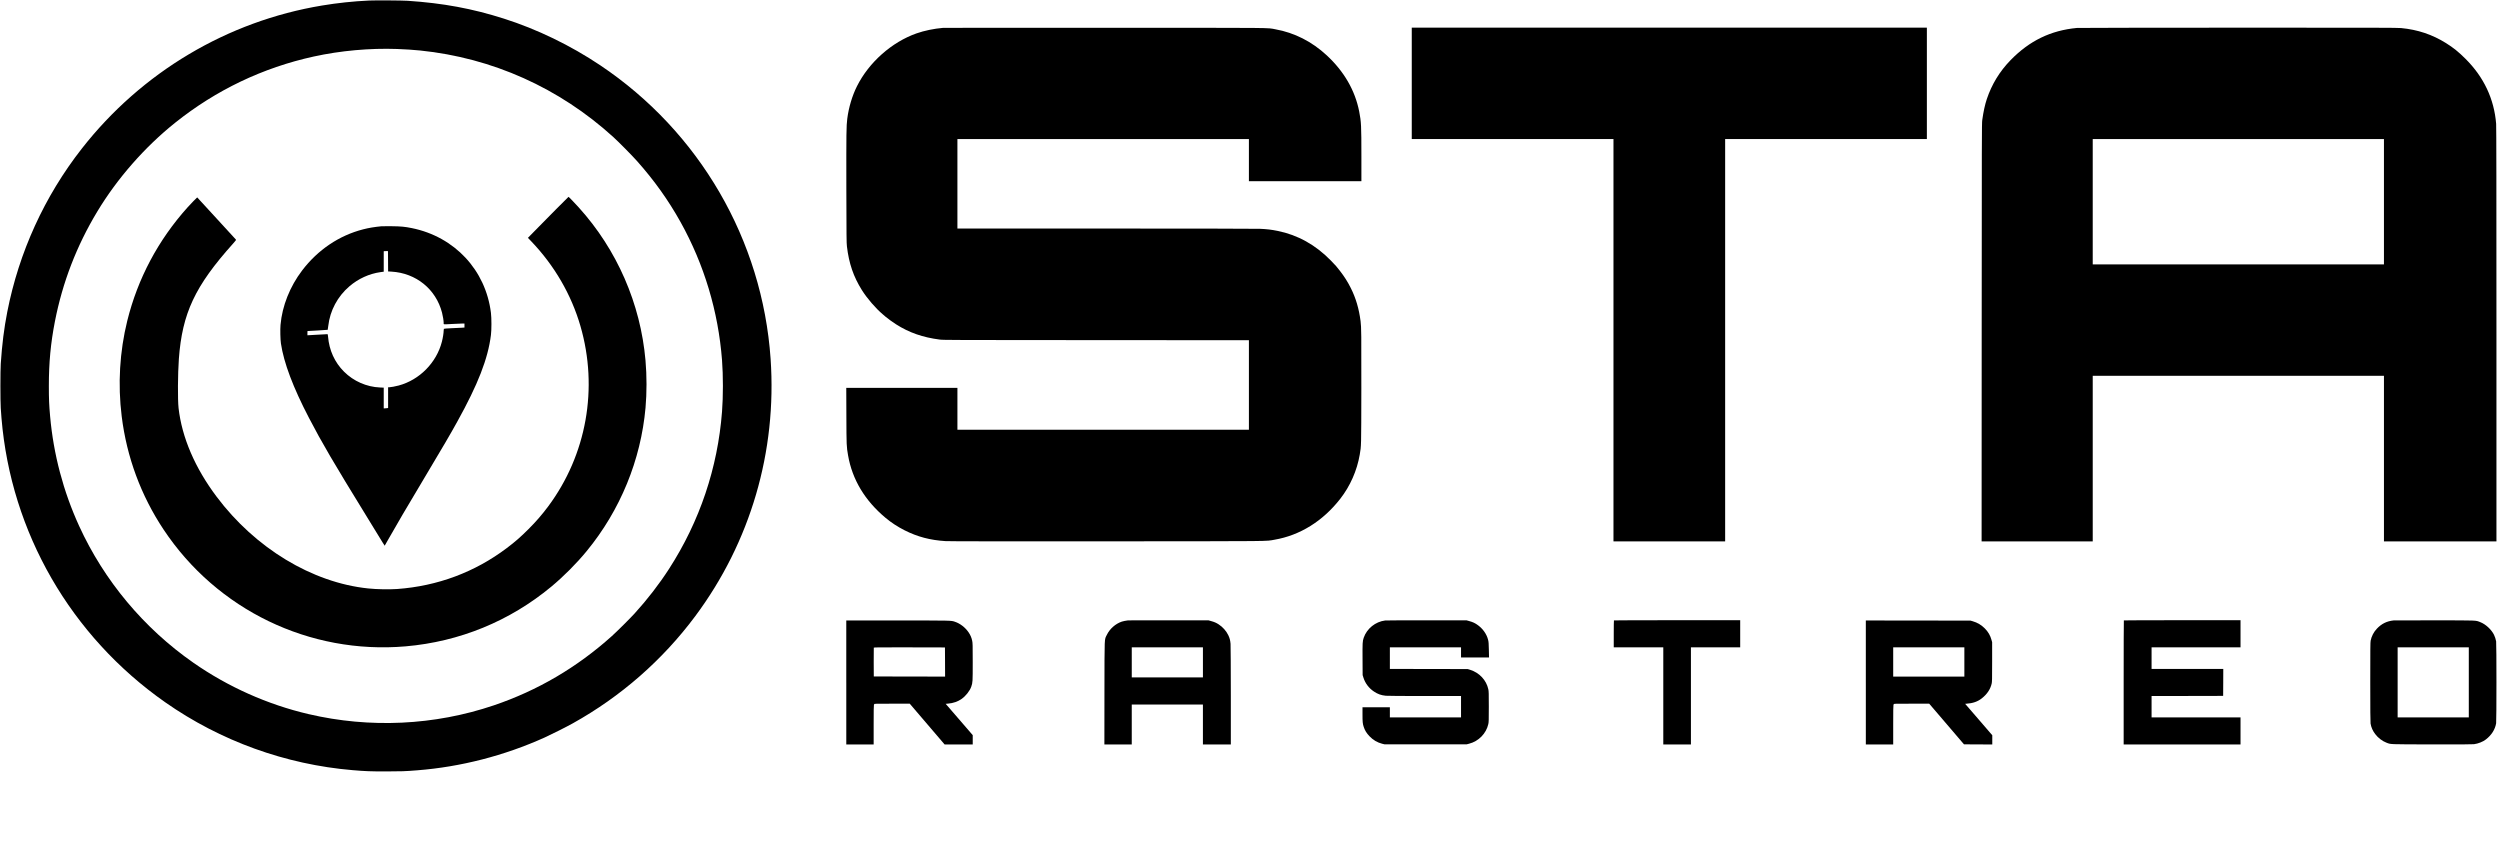
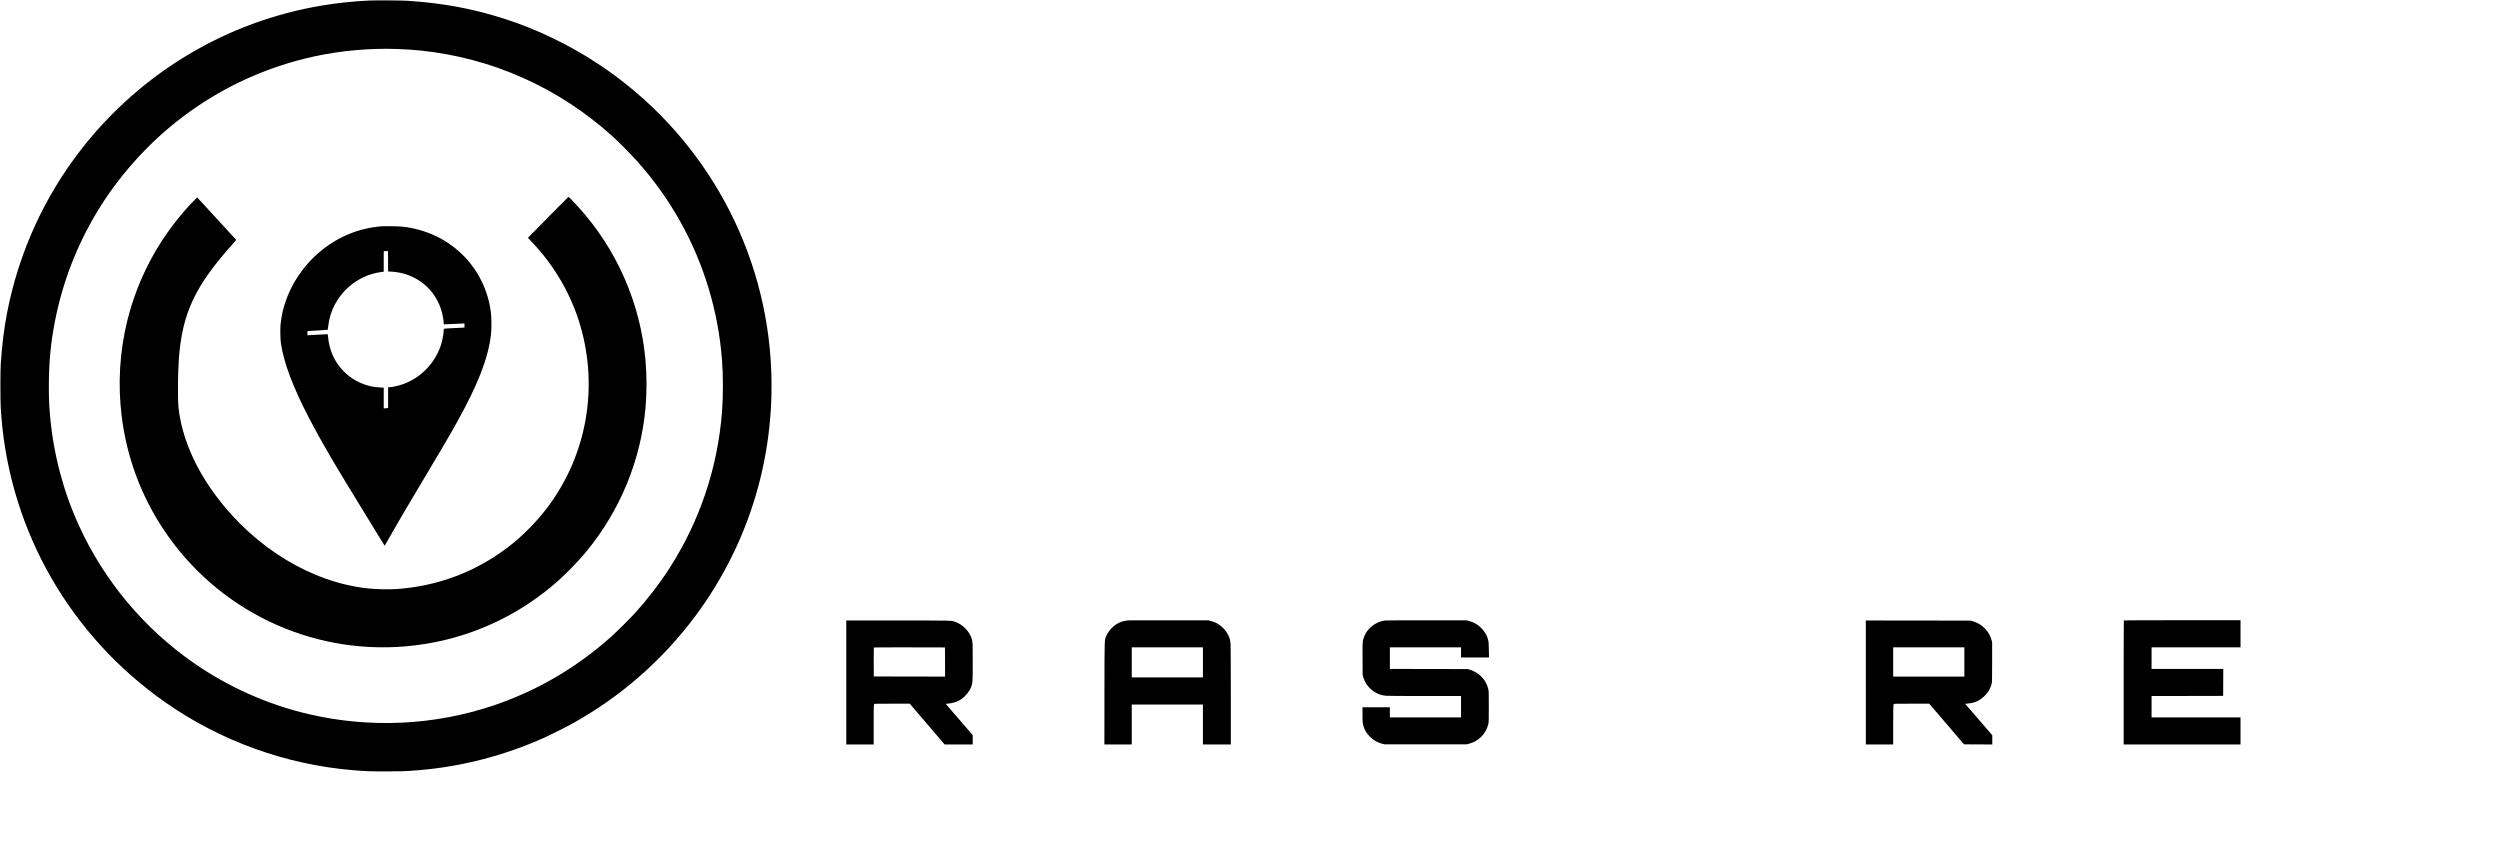
<svg xmlns="http://www.w3.org/2000/svg" version="1.0" width="9134pt" height="3145pt" viewBox="0 0 9134 3145" preserveAspectRatio="xMidYMid meet">
  <g transform="translate(0,3145) scale(0.1,-0.1)" fill="#000000" stroke="none">
    <path d="M13480 31430 c-575 -27 -1151 -88 -1709 -181 -3467 -574 -6595 -2436 -8779 -5225 -1365 -1743 -2299 -3789 -2726 -5969 -117 -600 -190 -1175 -238 -1895 -17 -249 -17 -1371 0 -1620 7 -102 19 -268 27 -370 346 -4170 2530 -7960 5981 -10378 2018 -1414 4398 -2275 6854 -2481 463 -39 637 -46 1215 -46 556 1 691 5 1140 41 1589 125 3177 533 4649 1196 252 114 791 385 1037 522 1749 973 3278 2311 4469 3911 2020 2711 2989 6019 2755 9405 -300 4337 -2598 8296 -6225 10725 -1086 728 -2313 1321 -3525 1706 -1157 368 -2215 563 -3510 650 -210 14 -1178 20 -1415 9z m1035 -1770 c286 -10 596 -31 835 -55 2638 -270 5083 -1366 7060 -3164 196 -178 689 -678 865 -876 632 -711 1143 -1428 1588 -2225 864 -1552 1380 -3267 1517 -5050 43 -558 43 -1322 0 -1880 -158 -2055 -816 -4009 -1933 -5740 -361 -560 -797 -1125 -1262 -1635 -168 -185 -642 -655 -830 -825 -1272 -1143 -2711 -1988 -4310 -2530 -2169 -735 -4531 -846 -6775 -320 -1495 350 -2936 993 -4201 1874 -1813 1263 -3264 3000 -4179 5001 -578 1264 -936 2620 -1059 4005 -37 421 -46 618 -46 1110 0 855 67 1565 221 2355 280 1431 790 2756 1545 4010 729 1212 1738 2363 2849 3251 1494 1194 3202 2010 5060 2418 980 215 2054 312 3055 276z" />
    <path d="M20298 23786 c-257 -259 -589 -596 -738 -749 l-272 -277 118 -123 c846 -882 1467 -1949 1800 -3097 661 -2274 226 -4706 -1178 -6593 -226 -302 -438 -548 -718 -828 -287 -287 -486 -461 -792 -692 -1169 -882 -2535 -1391 -4010 -1497 -292 -20 -749 -12 -1058 21 -2046 213 -4124 1471 -5536 3352 -791 1053 -1268 2164 -1390 3238 -34 306 -29 1253 11 1799 123 1668 588 2658 1978 4208 105 118 117 134 105 150 -7 9 -328 359 -712 777 -385 418 -700 761 -701 763 -3 4 -252 -252 -351 -363 -1075 -1196 -1821 -2600 -2204 -4145 -279 -1128 -349 -2319 -204 -3490 184 -1488 703 -2892 1529 -4135 1953 -2939 5337 -4572 8845 -4270 1969 170 3803 921 5320 2179 453 376 924 849 1295 1301 1228 1495 1979 3326 2150 5240 48 548 48 1164 -1 1725 -181 2074 -1042 4048 -2438 5590 -162 179 -366 391 -375 388 -3 0 -216 -213 -473 -472z" />
    <path d="M13945 23184 c-273 -27 -466 -59 -677 -113 -878 -225 -1653 -747 -2228 -1501 -448 -589 -730 -1296 -791 -1990 -15 -167 -6 -534 15 -680 105 -705 443 -1602 1026 -2721 471 -906 878 -1601 2110 -3604 284 -462 547 -891 584 -953 37 -62 69 -112 71 -110 1 2 69 120 150 263 320 564 611 1061 1280 2180 713 1194 962 1619 1217 2080 765 1378 1128 2312 1235 3175 24 192 24 614 0 810 -192 1562 -1326 2777 -2887 3095 -261 53 -402 66 -745 70 -176 1 -338 1 -360 -1z m233 -1280 l2 -371 122 -7 c901 -53 1626 -642 1848 -1500 32 -124 60 -297 60 -375 0 -61 -43 -56 345 -36 154 8 310 15 348 15 l67 0 0 -74 0 -73 -92 -6 c-51 -3 -219 -12 -373 -18 -176 -8 -283 -16 -287 -23 -4 -6 -8 -34 -8 -63 0 -86 -29 -270 -65 -408 -197 -767 -817 -1395 -1578 -1600 -113 -31 -297 -65 -349 -65 l-38 0 0 -379 0 -378 -52 -7 c-29 -3 -65 -6 -80 -6 l-28 0 0 379 0 378 -137 6 c-490 21 -964 229 -1313 577 -343 342 -544 783 -585 1288 -7 80 -8 82 -34 82 -14 0 -181 -9 -371 -20 -190 -11 -346 -20 -348 -20 -2 0 -2 35 0 78 l3 77 367 20 c201 11 369 22 371 25 3 3 12 68 21 146 64 557 340 1073 771 1442 326 279 723 461 1136 519 l119 16 0 373 0 373 23 4 c12 3 47 4 77 3 l55 -1 3 -371z" />
-     <path d="M34465 30433 c-348 -30 -691 -102 -980 -203 -904 -319 -1738 -1058 -2174 -1929 -175 -349 -302 -774 -355 -1187 -34 -270 -37 -504 -34 -2529 4 -1801 6 -2004 21 -2135 74 -628 239 -1108 548 -1601 189 -301 500 -662 763 -884 33 -27 78 -66 100 -86 67 -59 263 -201 381 -276 482 -307 979 -480 1600 -560 133 -17 426 -18 5718 -20 l5577 -3 0 -1635 0 -1635 -5325 0 -5325 0 0 765 0 765 -2031 0 -2030 0 4 -1017 c4 -1100 5 -1121 62 -1451 154 -885 614 -1651 1371 -2283 211 -176 439 -325 696 -455 469 -237 936 -360 1493 -394 128 -8 1841 -10 5910 -8 6275 4 5765 0 6110 59 930 159 1766 679 2402 1494 364 467 613 1031 713 1617 56 331 54 235 58 2408 3 1960 0 2251 -28 2467 -60 460 -172 839 -356 1207 -118 235 -231 413 -399 631 -118 154 -151 191 -328 373 -558 573 -1212 938 -1949 1086 -232 47 -387 65 -641 76 -123 6 -2495 10 -5634 10 l-5423 0 0 1635 0 1635 5325 0 5325 0 0 -770 0 -770 2055 0 2055 0 0 913 c0 1112 -7 1259 -80 1632 -151 771 -552 1465 -1186 2053 -543 504 -1183 828 -1876 952 -331 59 215 54 -6218 55 -3231 1 -5893 0 -5915 -2z" />
-     <path d="M51580 28405 l0 -2035 3685 0 3685 0 0 -7350 0 -7350 2040 0 2040 0 0 7350 0 7350 3685 0 3685 0 0 2035 0 2035 -9410 0 -9410 0 0 -2035z" />
-     <path d="M75885 30429 c-957 -89 -1736 -467 -2426 -1176 -401 -412 -688 -884 -869 -1423 -70 -211 -123 -456 -167 -770 -16 -117 -17 -591 -20 -7757 l-3 -7633 2030 0 2030 0 0 3025 0 3025 5320 0 5320 0 0 -3025 0 -3025 2055 0 2055 0 0 7564 c0 5209 -3 7605 -11 7693 -74 911 -449 1705 -1118 2373 -257 256 -443 406 -713 575 -502 314 -1035 492 -1642 550 -140 13 -848 15 -5955 14 -3188 -1 -5836 -5 -5886 -10z m11215 -6349 l0 -2290 -5320 0 -5320 0 0 2290 0 2290 5320 0 5320 0 0 -2290z" />
+     <path d="M51580 28405 z" />
    <path d="M41215 8784 c-87 -11 -177 -28 -230 -46 -229 -77 -439 -263 -544 -481 -94 -196 -85 18 -89 -2119 l-2 -1888 500 0 500 0 0 730 0 730 1300 0 1300 0 0 -730 0 -730 510 0 510 0 0 1788 c-1 999 -5 1832 -10 1889 -12 134 -32 209 -85 320 -73 151 -202 296 -348 390 -88 58 -160 89 -277 121 l-95 27 -1455 1 c-800 1 -1468 0 -1485 -2z m2735 -1534 l0 -550 -1300 0 -1300 0 0 550 0 550 1300 0 1300 0 0 -550z" />
    <path d="M50609 8780 c-356 -43 -670 -296 -785 -632 -43 -127 -46 -180 -42 -788 l3 -575 28 -90 c65 -209 202 -390 387 -512 140 -93 258 -135 430 -153 58 -6 613 -10 1423 -10 l1327 0 0 -390 0 -390 -1300 0 -1300 0 0 185 0 185 -500 0 -500 0 0 -263 c0 -271 6 -335 42 -447 45 -139 104 -235 220 -356 128 -133 279 -222 455 -267 l88 -22 1500 0 1500 0 89 23 c349 88 626 372 703 718 16 70 18 141 18 634 0 493 -2 564 -18 637 -72 333 -325 604 -662 710 l-90 28 -1422 3 -1423 2 0 395 0 395 1300 0 1300 0 0 -185 0 -185 511 0 512 0 -6 278 c-5 235 -9 290 -27 362 -54 220 -205 429 -409 564 -88 59 -162 92 -281 124 l-95 27 -1455 1 c-800 1 -1485 -2 -1521 -6z" />
-     <path d="M58967 8783 c-4 -3 -7 -226 -7 -495 l0 -488 905 0 905 0 0 -1775 0 -1775 505 0 505 0 0 1775 0 1775 900 0 900 0 0 495 0 495 -2303 0 c-1267 0 -2307 -3 -2310 -7z" />
    <path d="M77597 8783 c-4 -3 -7 -1025 -7 -2270 l0 -2263 2135 0 2135 0 0 495 0 495 -1625 0 -1625 0 0 390 0 390 1308 2 1307 3 3 493 2 492 -1310 0 -1310 0 0 395 0 395 1625 0 1625 0 0 495 0 495 -2128 0 c-1171 0 -2132 -3 -2135 -7z" />
-     <path d="M87460 8783 c-255 -26 -444 -119 -618 -302 -115 -120 -197 -279 -228 -438 -12 -63 -14 -312 -14 -1522 0 -967 3 -1467 11 -1507 25 -143 76 -260 168 -382 106 -140 253 -254 402 -312 180 -69 50 -64 1664 -68 1020 -2 1485 0 1544 8 154 20 328 89 435 173 208 161 335 361 375 591 15 83 15 2909 0 2992 -13 76 -45 176 -77 239 -98 197 -306 389 -504 465 -176 68 -62 64 -1668 65 -800 1 -1471 0 -1490 -2z m2740 -2263 l0 -1280 -1300 0 -1300 0 0 1280 0 1280 1300 0 1300 0 0 -1280z" />
    <path d="M30920 6515 l0 -2265 500 0 500 0 0 725 c0 477 3 725 10 725 6 0 10 9 10 20 0 20 7 20 650 20 l649 0 637 -745 637 -745 513 0 514 0 0 171 0 170 -494 572 -494 572 91 8 c187 16 356 75 491 171 153 109 298 293 352 446 53 153 54 168 54 903 0 627 -2 689 -19 773 -24 116 -63 209 -131 309 -122 180 -309 325 -503 389 -141 47 -102 46 -2093 46 l-1874 0 0 -2265z m3608 747 l2 -532 -1302 2 -1303 3 -3 520 c-1 286 0 526 3 533 3 10 269 12 1302 10 l1298 -3 3 -533z" />
    <path d="M68170 6515 l0 -2265 500 0 500 0 0 725 c0 477 3 725 10 725 6 0 10 9 10 20 0 20 7 20 648 20 l648 0 635 -742 635 -743 517 -3 517 -2 0 168 0 169 -495 574 -496 574 38 3 c244 16 422 78 574 200 190 151 308 328 356 532 16 68 18 141 18 795 l0 720 -23 84 c-45 164 -118 291 -243 419 -126 128 -274 216 -444 264 l-80 23 -1912 3 -1913 2 0 -2265z m3600 750 l0 -535 -1300 0 -1300 0 0 535 0 535 1300 0 1300 0 0 -535z" />
  </g>
</svg>